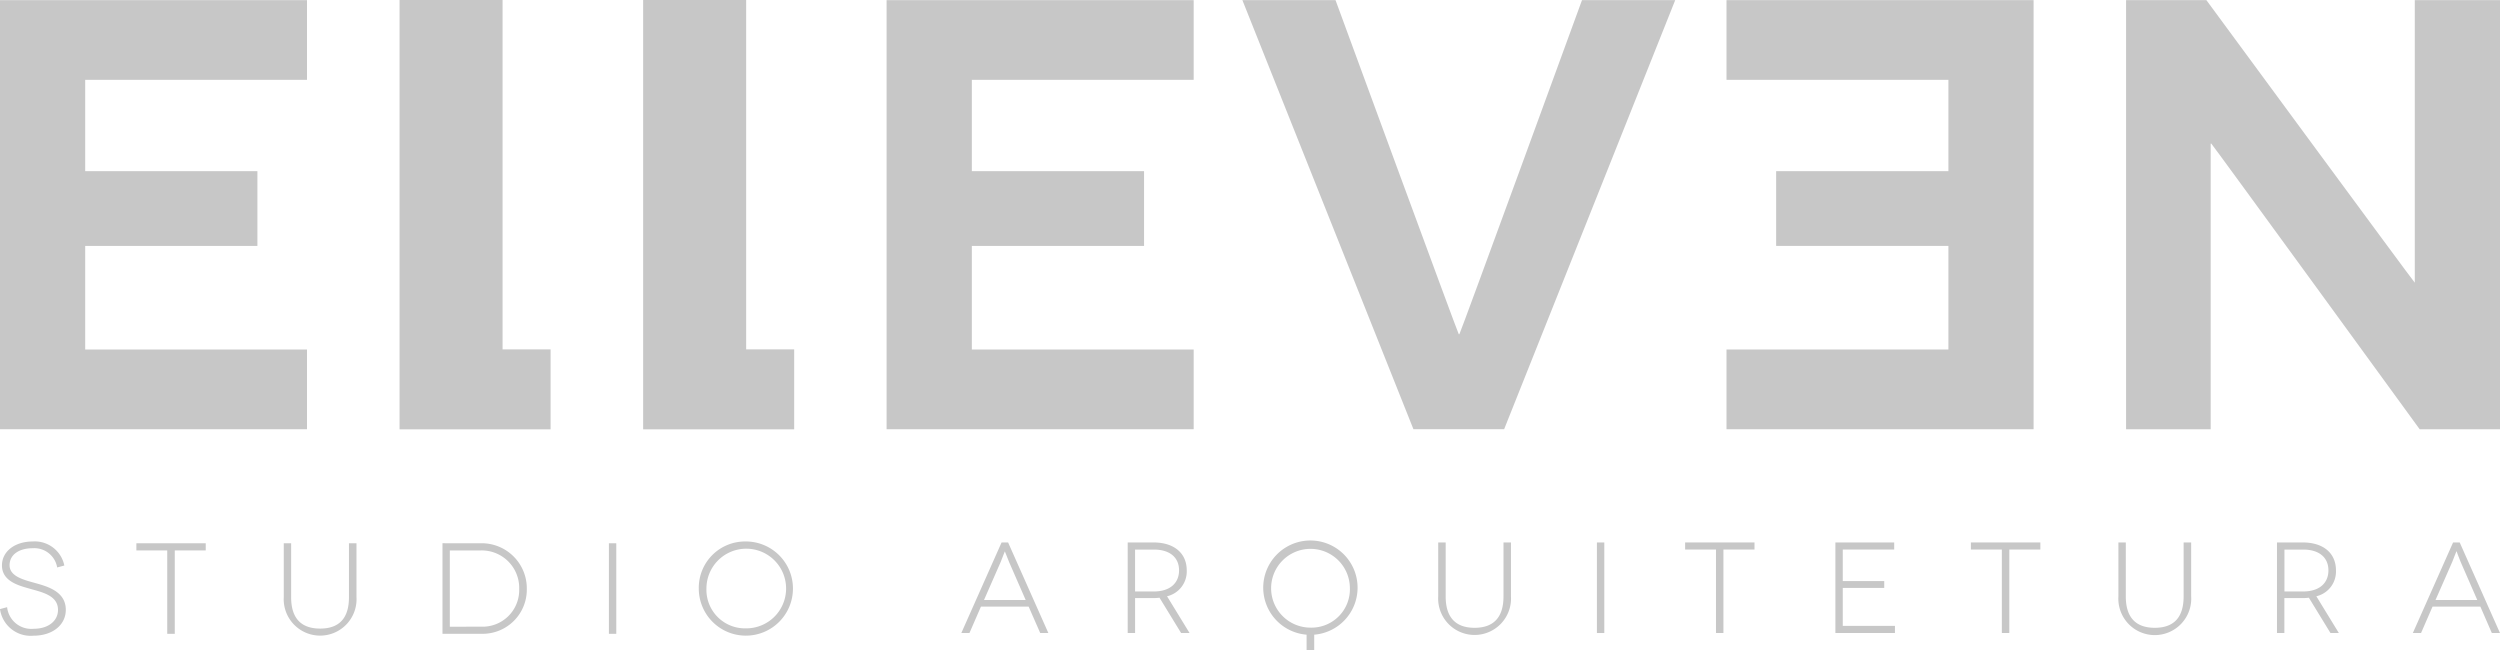
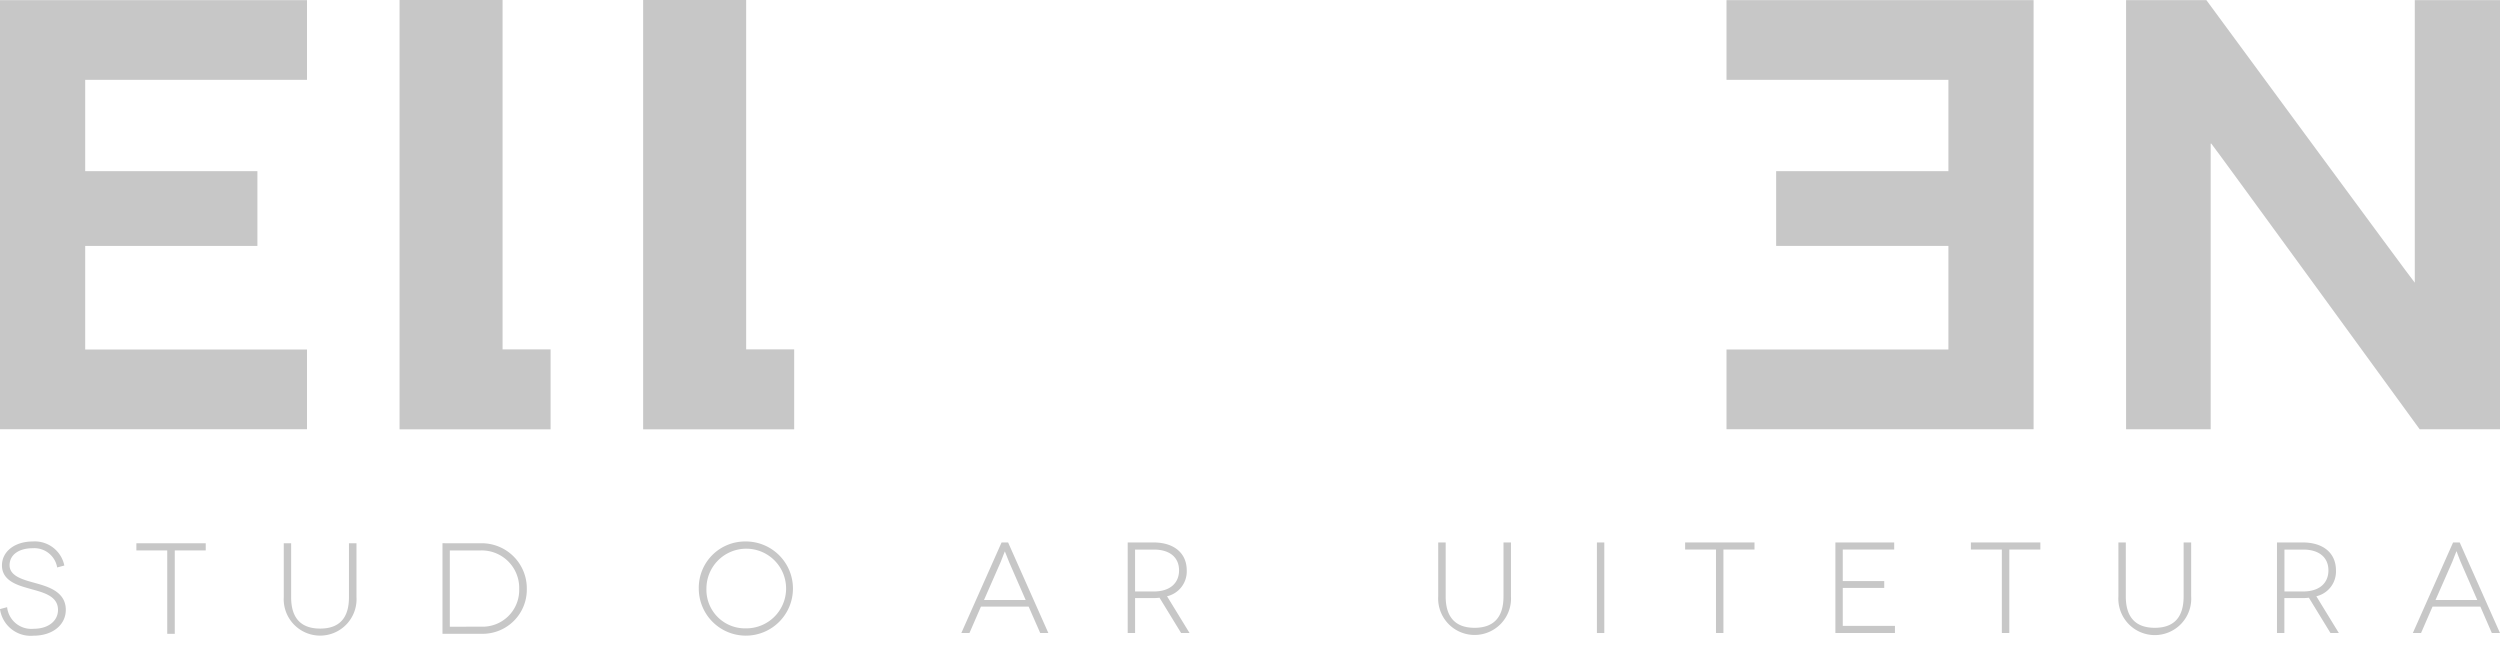
<svg xmlns="http://www.w3.org/2000/svg" id="Grupo_9" data-name="Grupo 9" width="162.053" height="42.137" viewBox="0 0 162.053 42.137">
  <defs>
    <clipPath id="clip-path">
      <rect id="Retângulo_3" data-name="Retângulo 3" width="162.053" height="42.137" fill="#c7c7c7" />
    </clipPath>
  </defs>
  <g id="Grupo_1" data-name="Grupo 1" clip-path="url(#clip-path)">
    <path id="Caminho_1" data-name="Caminho 1" d="M3.707,347.346A1.506,1.506,0,0,0,2.112,346.1c-.865,0-1.491.409-1.491,1.1,0,.713.87.939,1.667,1.158.814.227,1.977.553,1.977,1.736,0,.961-.835,1.676-2.1,1.676A2.008,2.008,0,0,1,0,350.045l.461-.124a1.575,1.575,0,0,0,1.717,1.4c.972,0,1.582-.522,1.582-1.224,0-.972-1.1-1.157-1.923-1.4-.672-.193-1.71-.478-1.71-1.483,0-.916.845-1.552,2-1.552a1.953,1.953,0,0,1,2.043,1.559Z" transform="translate(0 -310.563)" fill="#c7c7c7" />
    <path id="Caminho_2" data-name="Caminho 2" d="M91.519,346.813v.463H89.512v5.406h-.489v-5.406h-2v-.463Z" transform="translate(-78.183 -311.597)" fill="#c7c7c7" />
    <path id="Caminho_3" data-name="Caminho 3" d="M185.863,346.813V350.3a2.361,2.361,0,1,1-4.714,0v-3.488h.478v3.5c0,1.351.638,2.03,1.88,2.03s1.868-.679,1.868-2.03v-3.5Z" transform="translate(-162.755 -311.597)" fill="#c7c7c7" />
    <path id="Caminho_4" data-name="Caminho 4" d="M284.86,346.814a2.924,2.924,0,0,1,3.03,2.966,2.863,2.863,0,0,1-2.966,2.9h-2.5v-5.869Zm.064,5.406a2.375,2.375,0,0,0,2.473-2.44,2.43,2.43,0,0,0-2.537-2.5H282.9v4.943Z" transform="translate(-253.742 -311.598)" fill="#c7c7c7" />
-     <rect id="Retângulo_1" data-name="Retângulo 1" width="0.478" height="5.869" transform="translate(39.47 35.216)" fill="#c7c7c7" />
    <path id="Caminho_5" data-name="Caminho 5" d="M449.119,345.662a3.052,3.052,0,1,1-3.042,3.05,3,3,0,0,1,3.042-3.05m0,5.632a2.582,2.582,0,1,0-2.546-2.582,2.5,2.5,0,0,0,2.546,2.582" transform="translate(-400.781 -310.563)" fill="#c7c7c7" />
    <path id="Caminho_6" data-name="Caminho 6" d="M618.038,350.443h-3.092l-.745,1.712h-.527l2.609-5.87h.423l2.609,5.87h-.527Zm-.192-.428-1.08-2.471c-.128-.3-.257-.681-.271-.681h0c-.01,0-.143.38-.267.681l-1.084,2.471Z" transform="translate(-551.36 -311.122)" fill="#c7c7c7" />
    <path id="Caminho_7" data-name="Caminho 7" d="M723.35,352.156l-1.4-2.288a3.4,3.4,0,0,1-.39.024h-1.193v2.264h-.479v-5.87h1.672c1.342,0,2.155.7,2.155,1.81a1.652,1.652,0,0,1-1.277,1.678l1.459,2.382Zm-1.766-2.693c1.065,0,1.633-.561,1.633-1.366,0-.863-.627-1.35-1.633-1.35h-1.218v2.717Z" transform="translate(-646.789 -311.123)" fill="#c7c7c7" />
-     <path id="Caminho_8" data-name="Caminho 8" d="M809.385,351.219a3.058,3.058,0,1,1,.494,0v1h-.494Zm2.806-3.042a2.553,2.553,0,1,0-2.555,2.585,2.49,2.49,0,0,0,2.555-2.585" transform="translate(-724.69 -310.078)" fill="#c7c7c7" />
    <path id="Caminho_9" data-name="Caminho 9" d="M922.822,346.285v3.488a2.362,2.362,0,1,1-4.715,0v-3.488h.483v3.5c0,1.35.638,2.032,1.874,2.032s1.874-.681,1.874-2.032v-3.5Z" transform="translate(-824.88 -311.122)" fill="#c7c7c7" />
    <rect id="Retângulo_2" data-name="Retângulo 2" width="0.479" height="5.87" transform="translate(103.514 35.163)" fill="#c7c7c7" />
    <path id="Caminho_10" data-name="Caminho 10" d="M1080.214,346.285v.459H1078.2v5.41h-.483v-5.41h-2v-.459Z" transform="translate(-966.485 -311.123)" fill="#c7c7c7" />
    <path id="Caminho_11" data-name="Caminho 11" d="M1175.509,351.692v.463h-3.861v-5.87h3.812v.459h-3.334v2.046h2.688v.445h-2.688v2.456Z" transform="translate(-1052.676 -311.123)" fill="#c7c7c7" />
    <path id="Caminho_12" data-name="Caminho 12" d="M1262.649,346.285v.459h-2.012v5.41h-.484v-5.41h-2.007v-.459Z" transform="translate(-1130.391 -311.123)" fill="#c7c7c7" />
    <path id="Caminho_13" data-name="Caminho 13" d="M1357.038,346.285v3.488a2.363,2.363,0,1,1-4.716,0v-3.488h.479v3.5c0,1.35.637,2.032,1.879,2.032s1.869-.681,1.869-2.032v-3.5Z" transform="translate(-1215.004 -311.122)" fill="#c7c7c7" />
    <path id="Caminho_14" data-name="Caminho 14" d="M1457.1,352.156l-1.4-2.288a3.452,3.452,0,0,1-.4.024h-1.188v2.264h-.479v-5.87h1.667c1.347,0,2.156.7,2.156,1.81a1.648,1.648,0,0,1-1.272,1.678l1.459,2.382Zm-1.77-2.693c1.07,0,1.637-.561,1.637-1.366,0-.863-.632-1.35-1.637-1.35h-1.213v2.717Z" transform="translate(-1306.036 -311.123)" fill="#c7c7c7" />
    <path id="Caminho_15" data-name="Caminho 15" d="M1544.672,350.443h-3.1l-.745,1.712h-.532l2.609-5.87h.429l2.61,5.87h-.528Zm-.2-.428-1.079-2.471c-.129-.3-.258-.681-.258-.681h-.018s-.144.38-.267.681l-1.085,2.471Z" transform="translate(-1383.892 -311.122)" fill="#c7c7c7" />
    <path id="Caminho_16" data-name="Caminho 16" d="M0,27.9H19.9V22.733H5.523V16.018H16.686V11.172H5.523V5.252H19.9V.086H0Z" transform="translate(0 -0.077)" fill="#c7c7c7" />
    <path id="Caminho_17" data-name="Caminho 17" d="M261.738,0h-6.677V27.83h9.79V22.647h-3.113Z" transform="translate(-229.161 0)" fill="#c7c7c7" />
-     <path id="Caminho_18" data-name="Caminho 18" d="M565.975,27.9H585.88V22.733H571.5V16.018h11.164V11.172H571.5V5.252H585.88V.086H565.975Z" transform="translate(-508.505 -0.077)" fill="#c7c7c7" />
-     <path id="Caminho_19" data-name="Caminho 19" d="M807.2,21.74h-.04c-.039,0-7.989-21.654-7.989-21.654h-6.037L804.222,27.9H810.1L821.19.086h-6.042S807.242,21.74,807.2,21.74" transform="translate(-712.601 -0.077)" fill="#c7c7c7" />
    <path id="Caminho_20" data-name="Caminho 20" d="M1102.137,5.252h14.384v5.92h-11.166v4.845h11.166v6.715h-14.384V27.9h19.906V.085h-19.906Z" transform="translate(-990.223 -0.077)" fill="#c7c7c7" />
    <path id="Caminho_21" data-name="Caminho 21" d="M1381.45.085V27.9h-5.207s-13.47-18.515-13.507-18.515h-.04V27.9h-5.485V.085h5.207S1375.886,18.4,1375.926,18.4V.085Z" transform="translate(-1219.397 -0.076)" fill="#c7c7c7" />
    <path id="Caminho_22" data-name="Caminho 22" d="M417.2,0h-6.677V27.83h9.79V22.647H417.2Z" transform="translate(-368.833 0)" fill="#c7c7c7" />
  </g>
</svg>